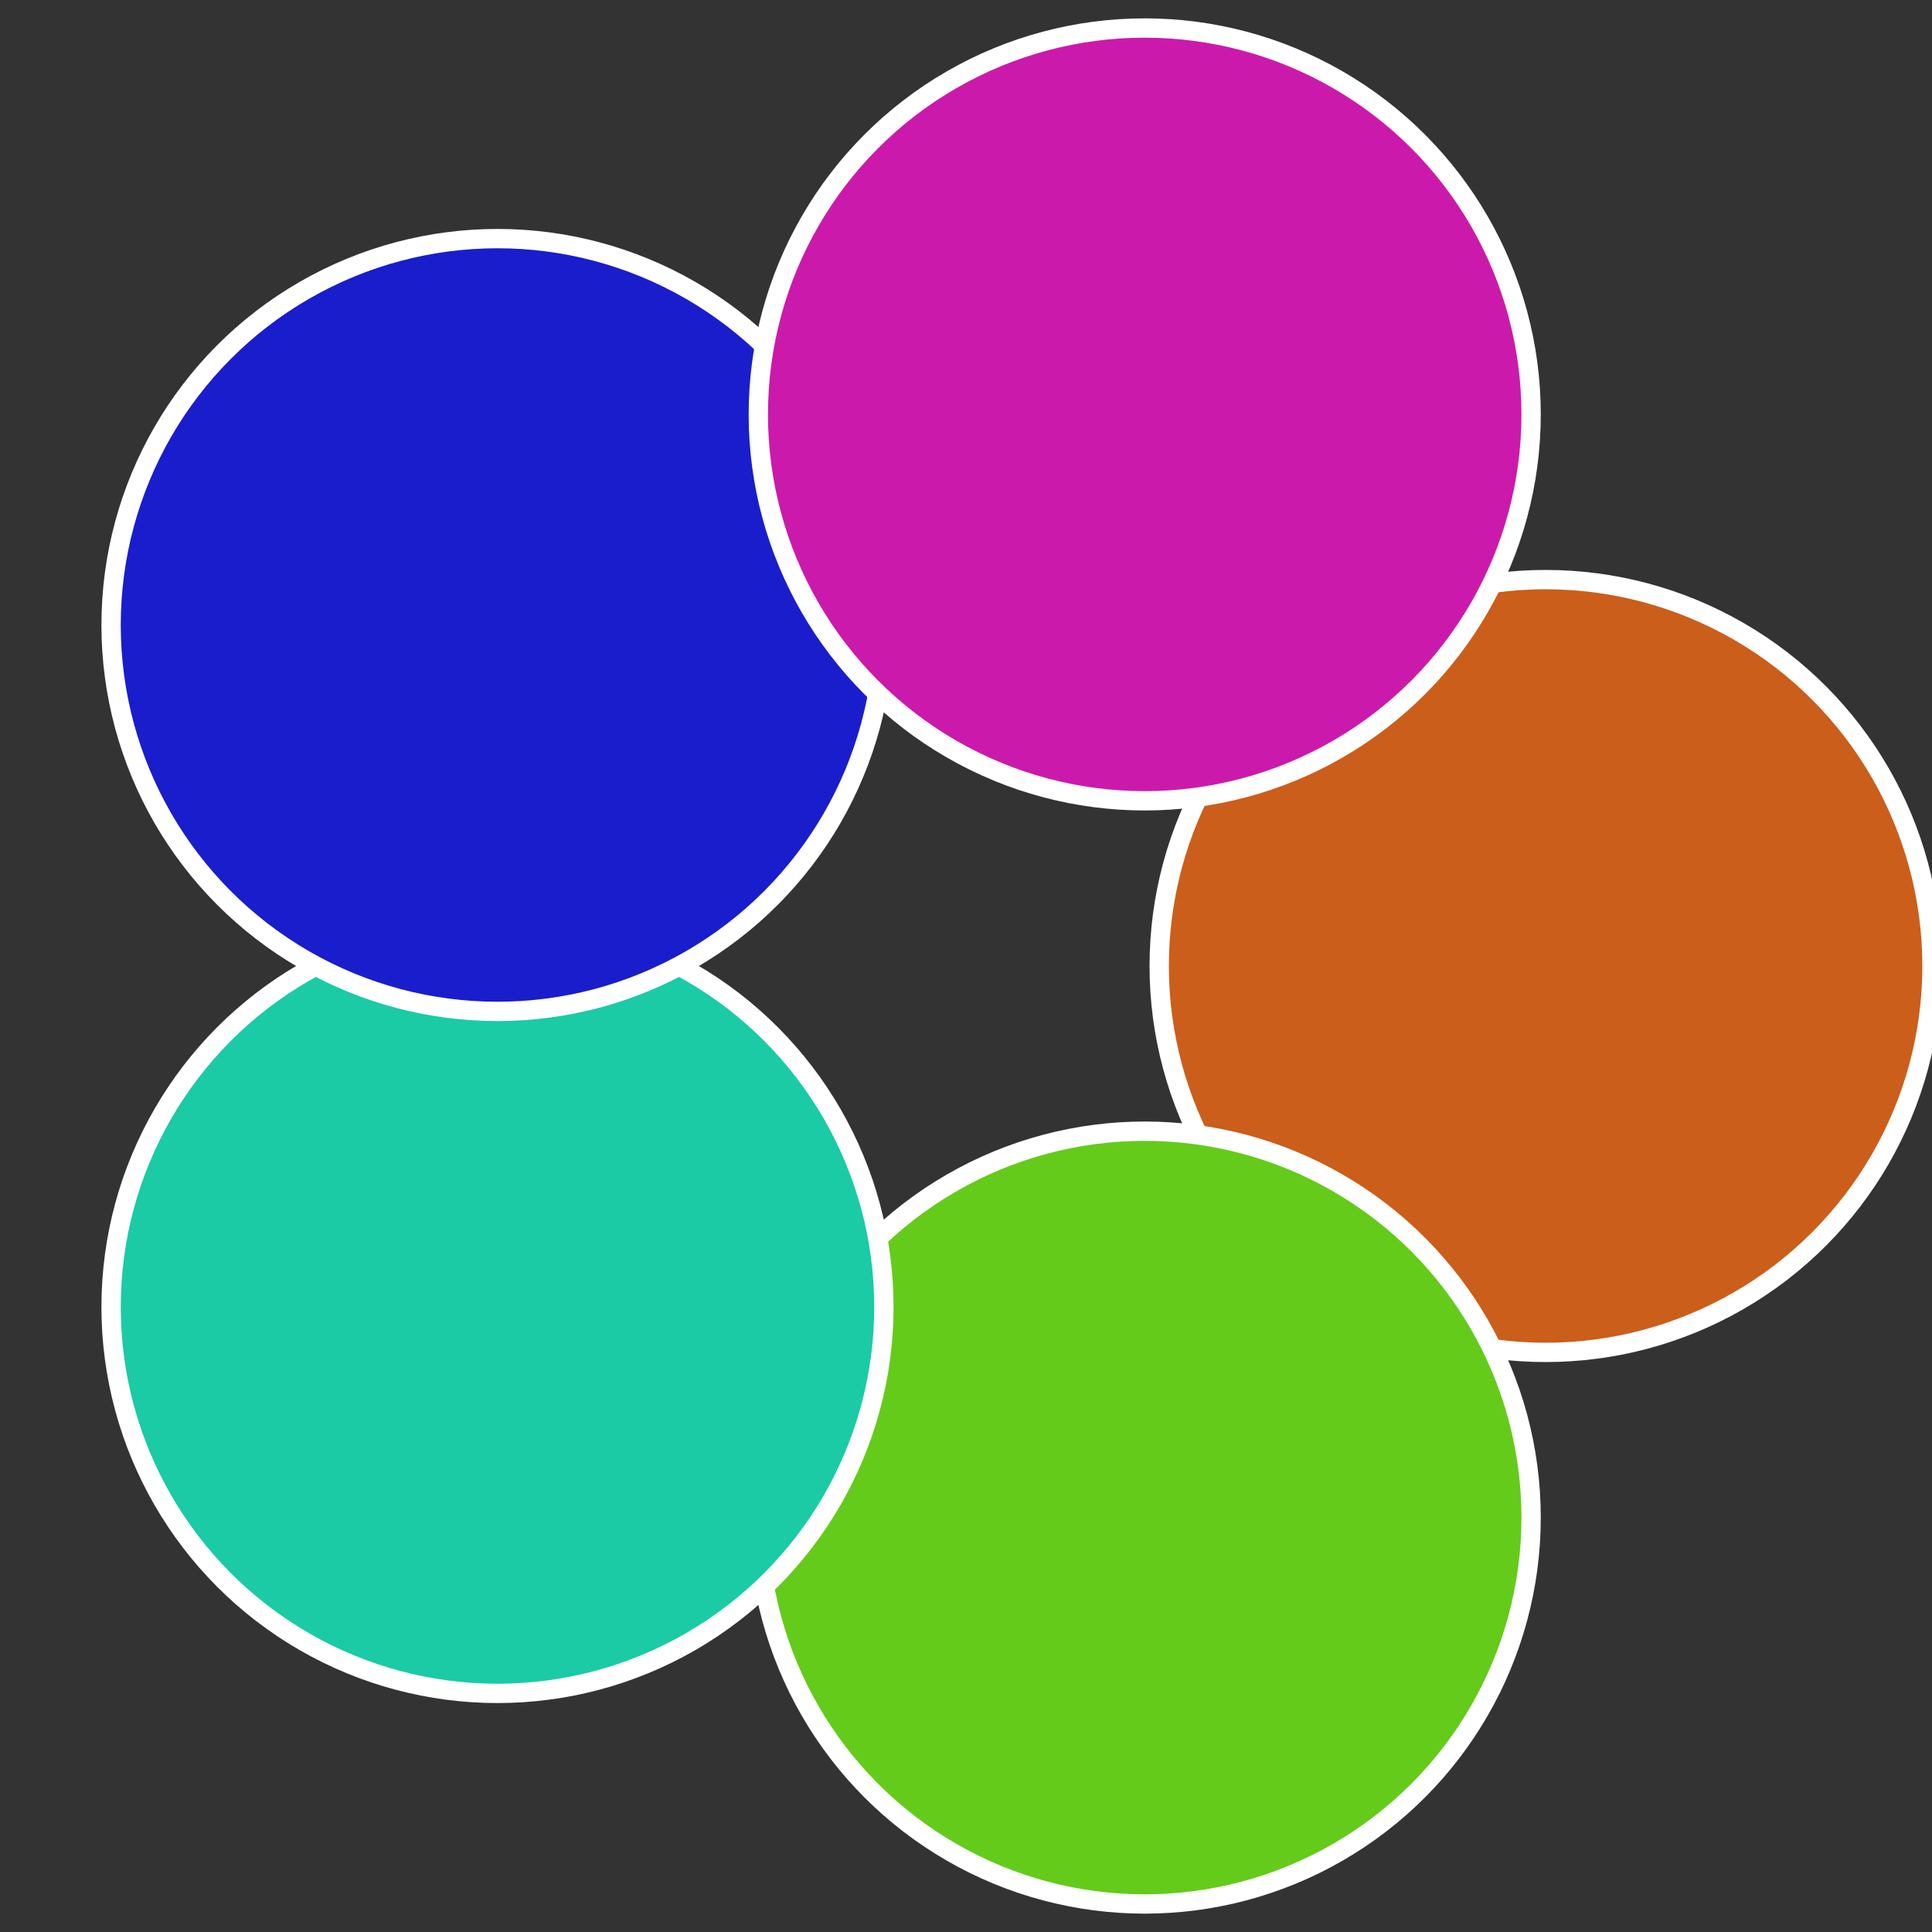
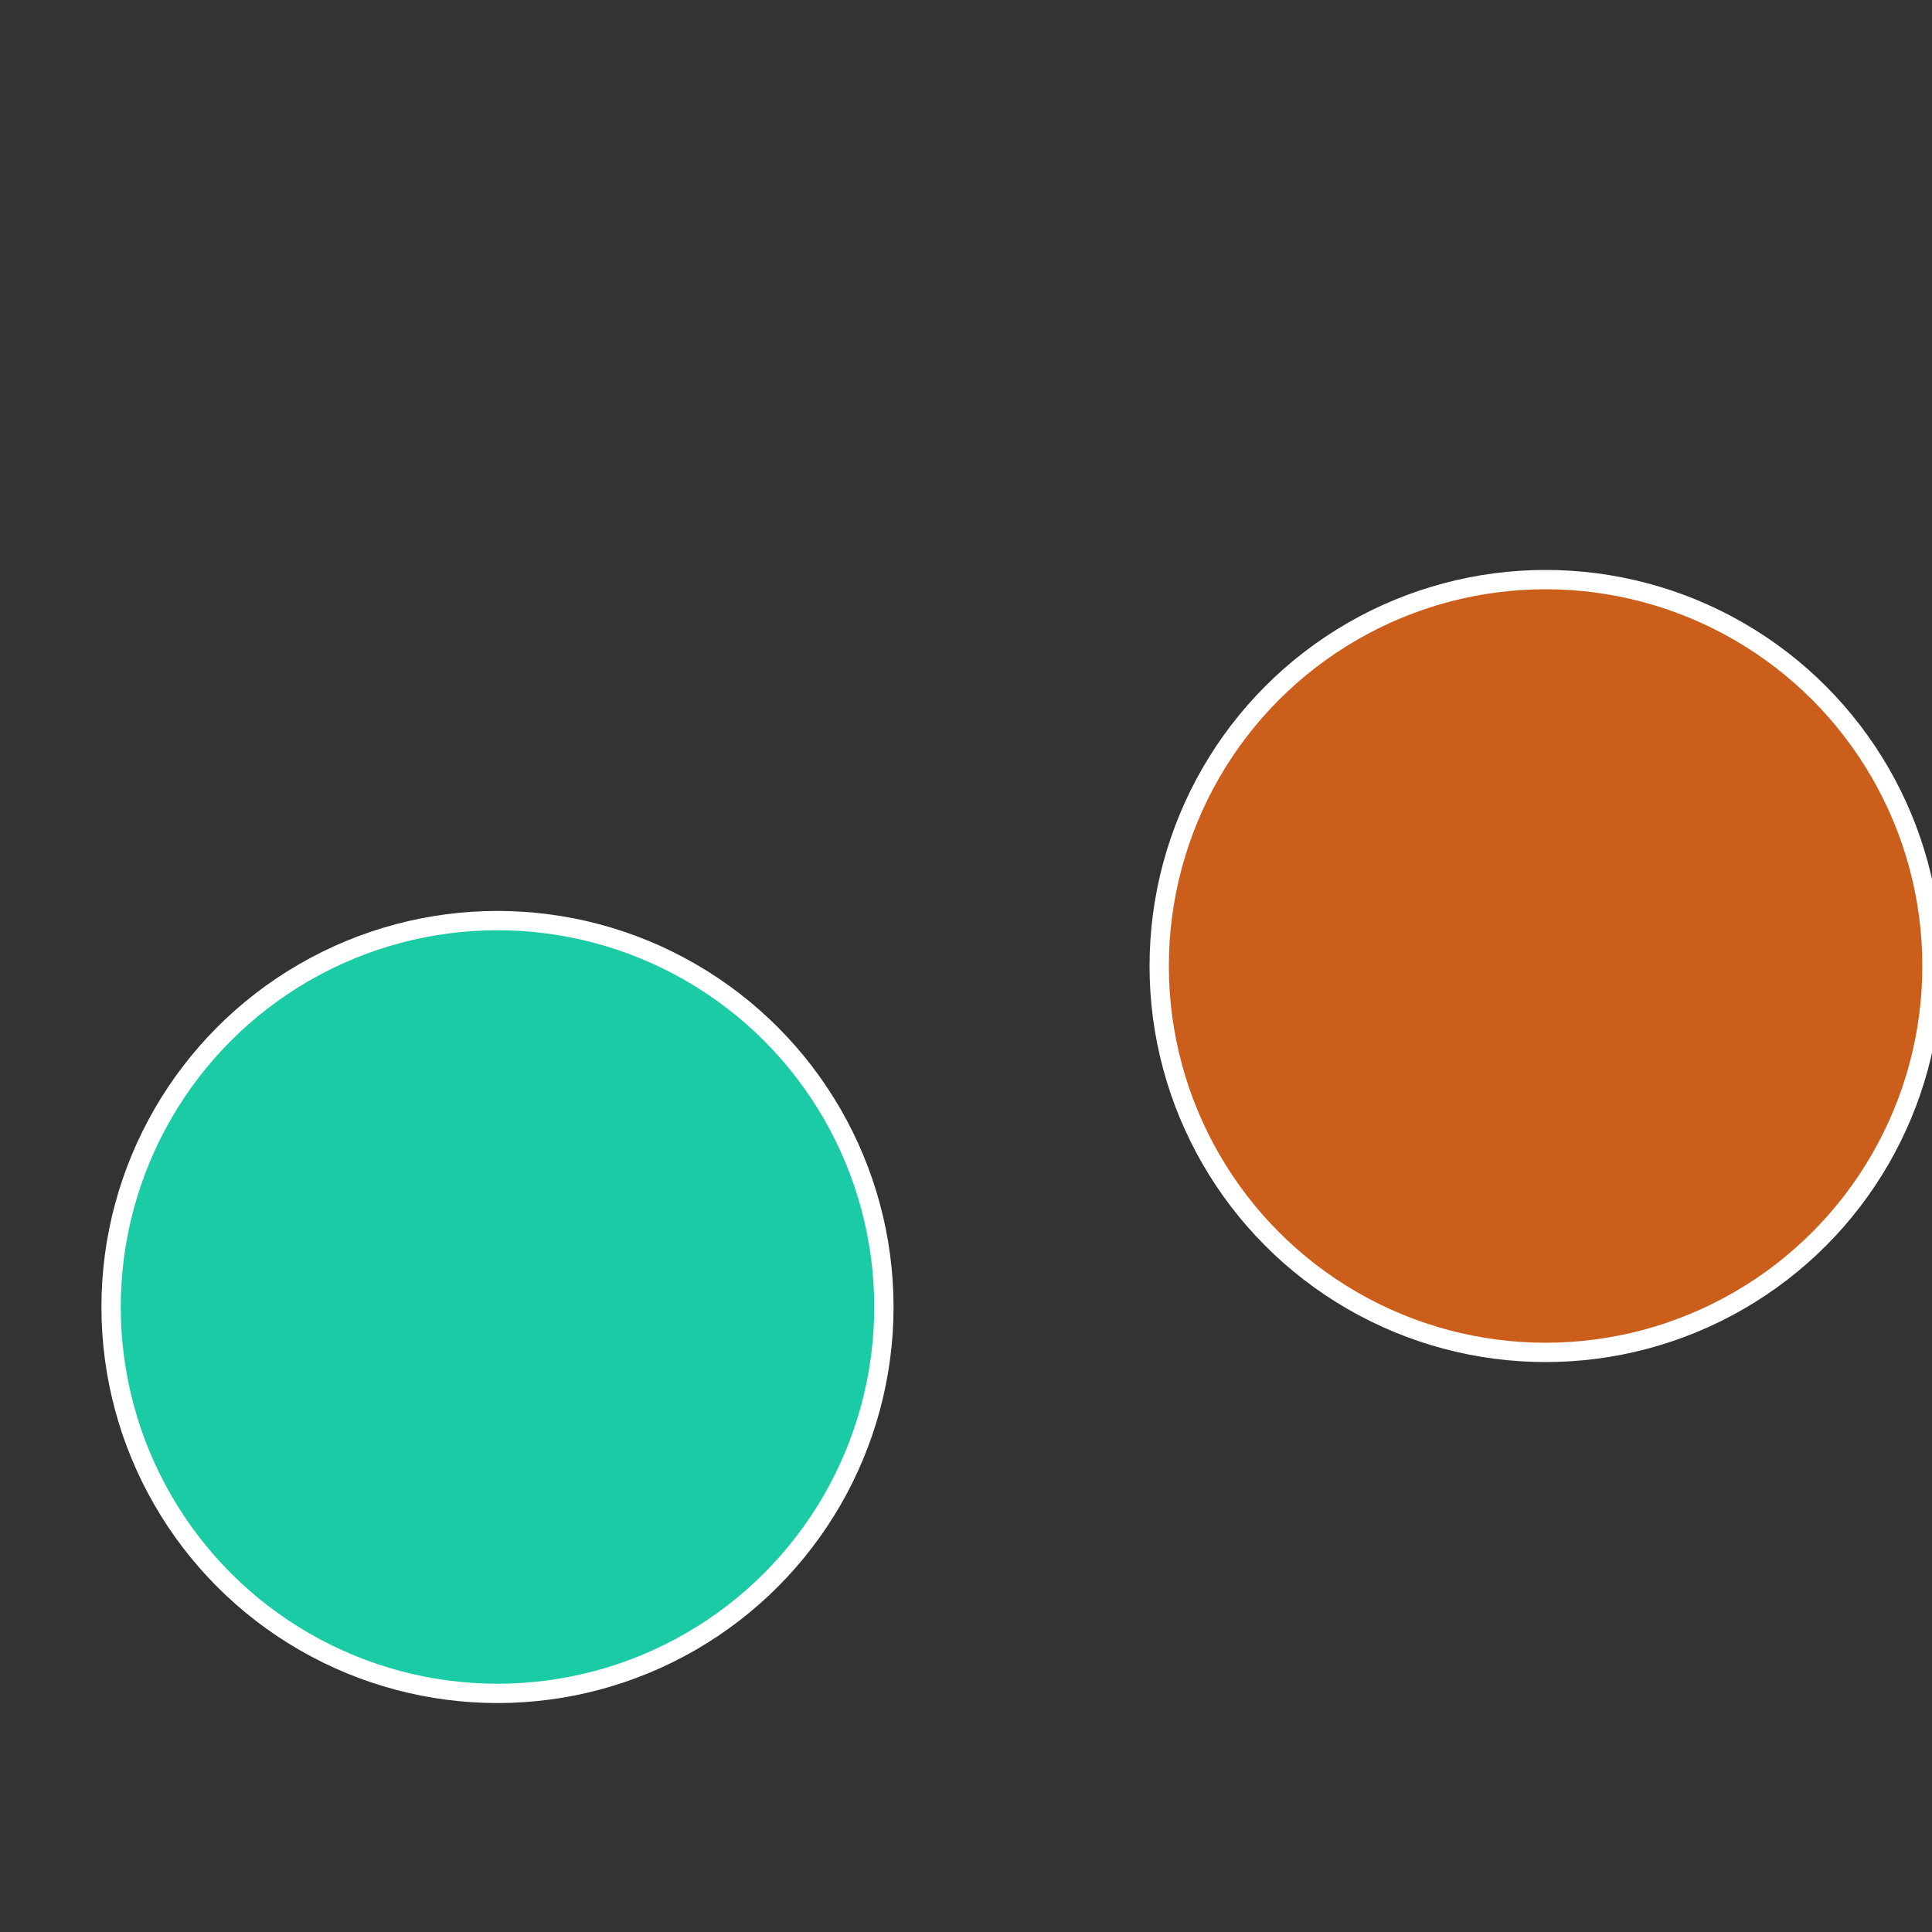
<svg xmlns="http://www.w3.org/2000/svg" width="500" height="500" viewBox="-1 -1 2 2">
  <rect x="-1" y="-1" width="2" height="2" fill="#333333" stroke="none" />
  <circle cx="0.6" cy="0" r="0.4" fill="#cb5e1a" stroke="#fff" stroke-width="1%" />
-   <circle cx="0.185" cy="0.571" r="0.4" fill="#64cb1a" stroke="#fff" stroke-width="1%" />
  <circle cx="-0.485" cy="0.353" r="0.4" fill="#1acba5" stroke="#fff" stroke-width="1%" />
-   <circle cx="-0.485" cy="-0.353" r="0.4" fill="#1a1dcb" stroke="#fff" stroke-width="1%" />
-   <circle cx="0.185" cy="-0.571" r="0.4" fill="#cb1aab" stroke="#fff" stroke-width="1%" />
</svg>